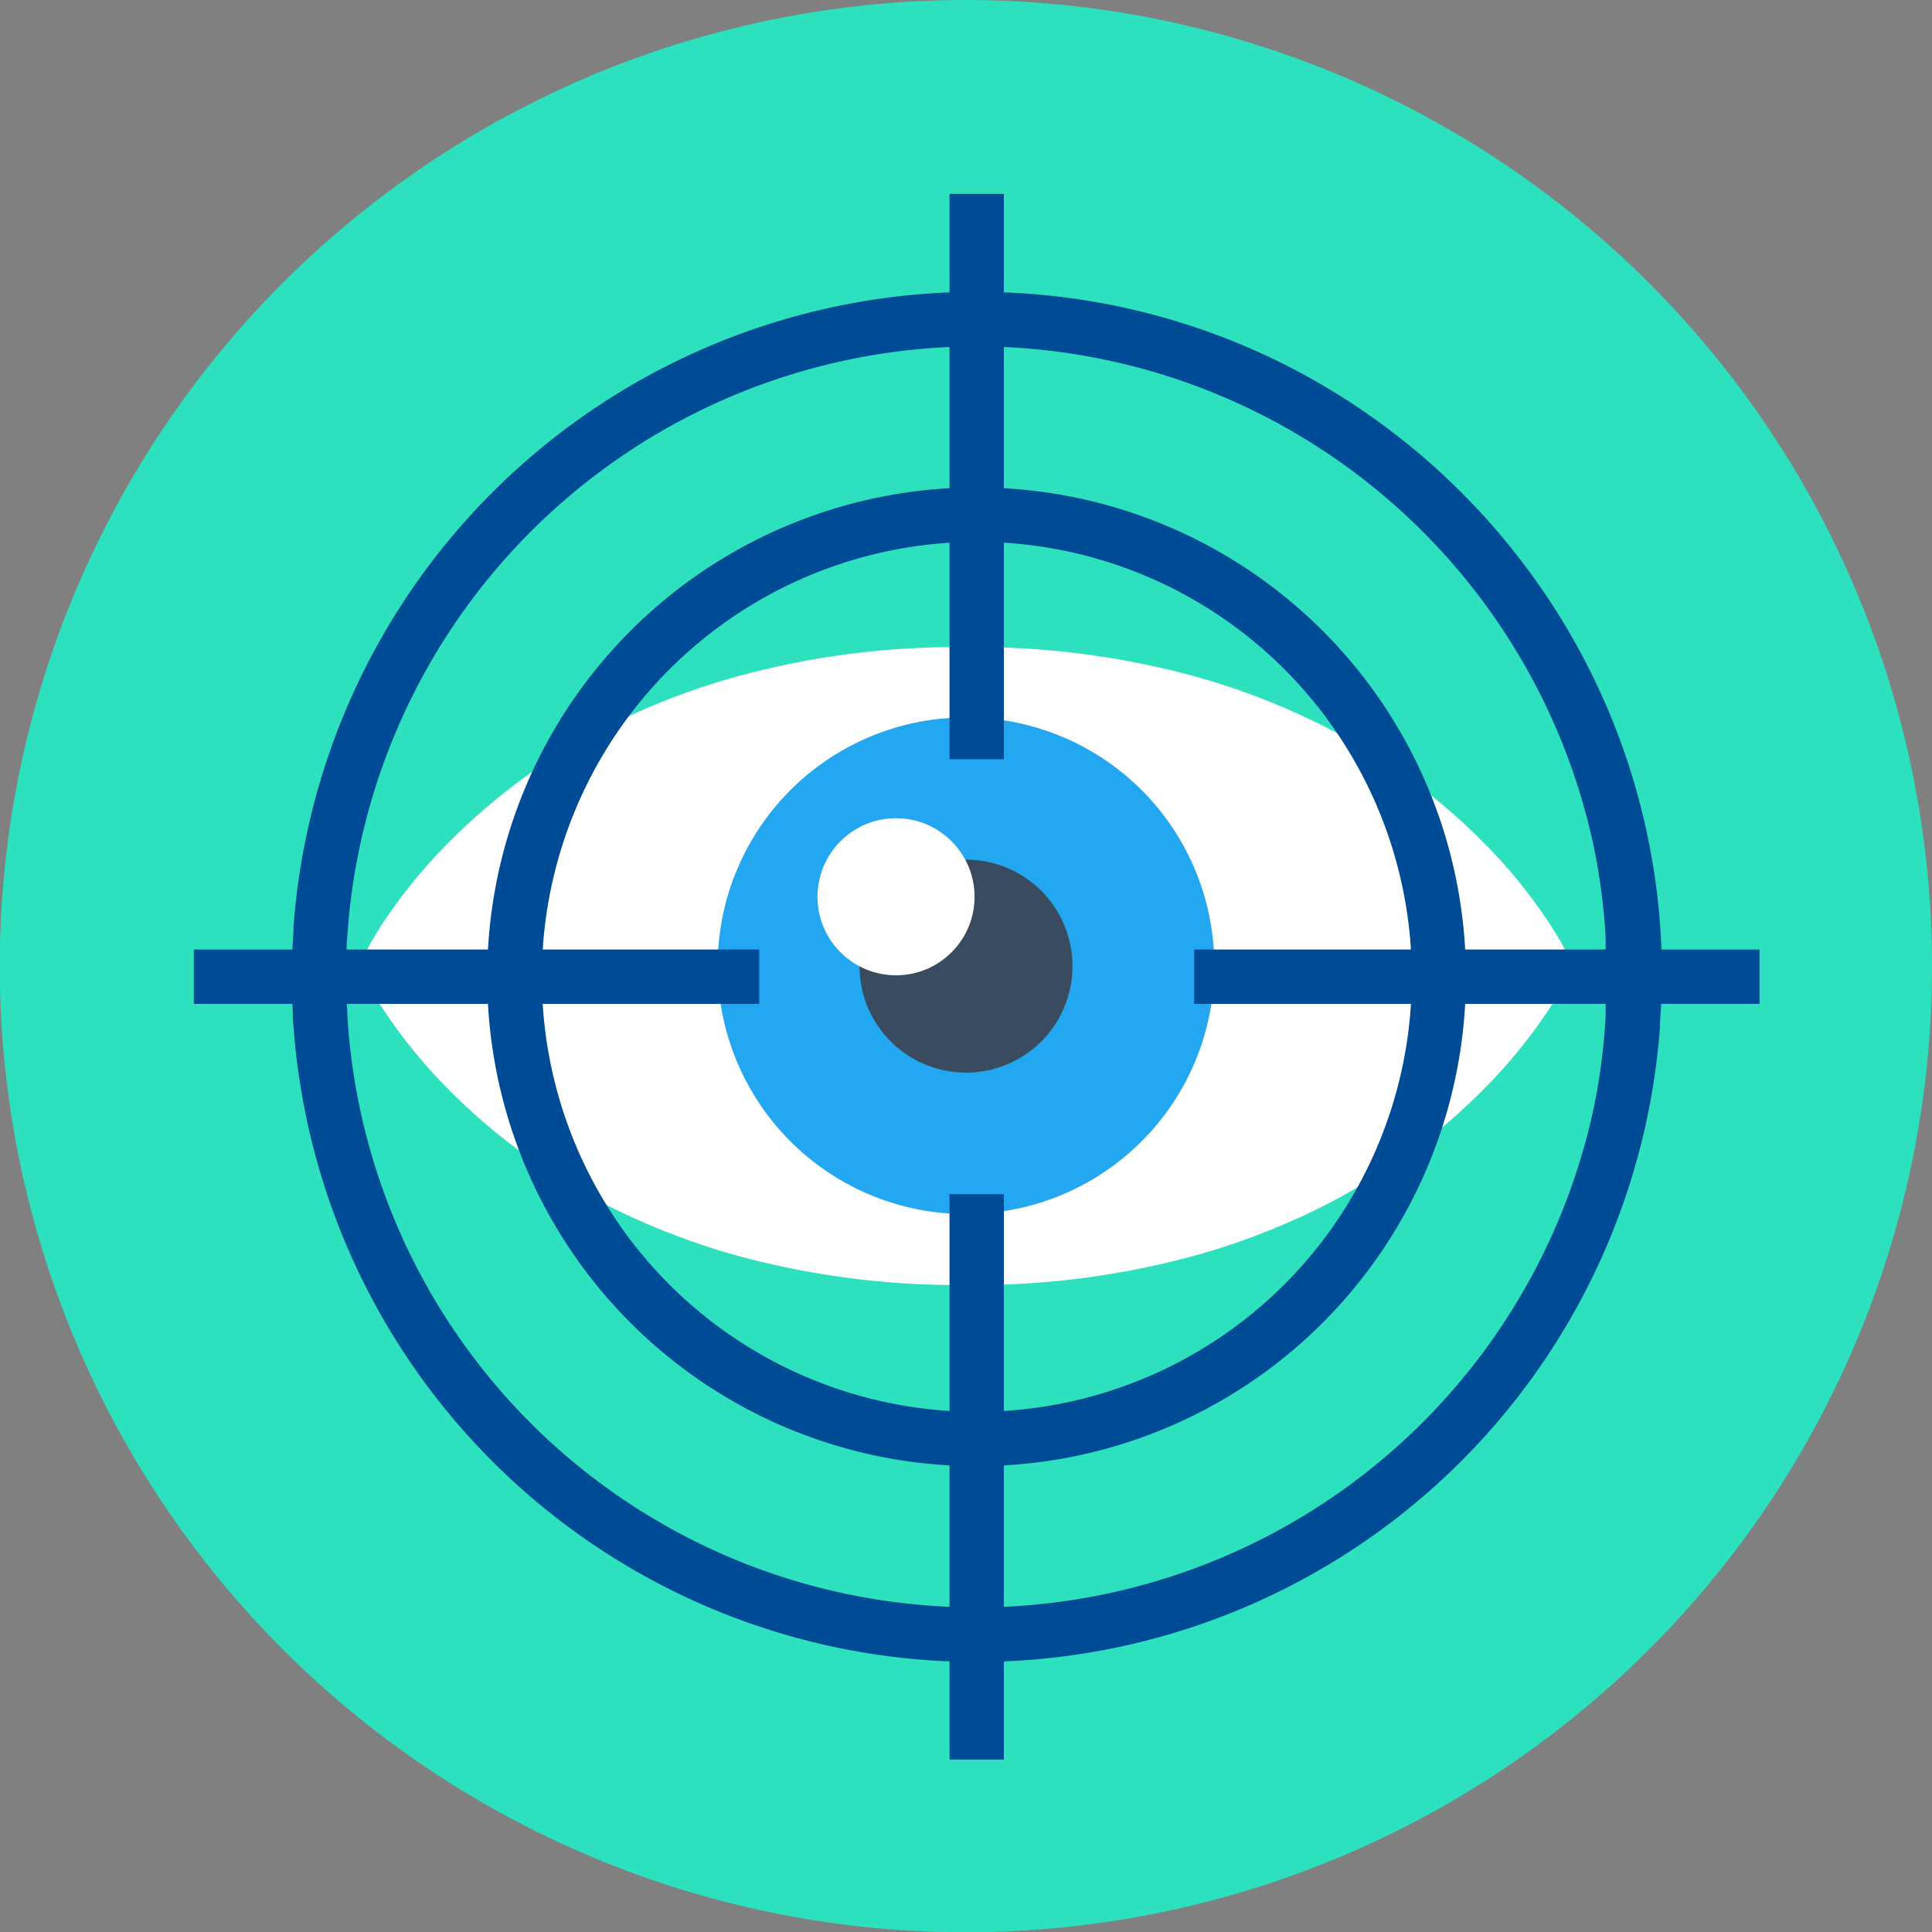
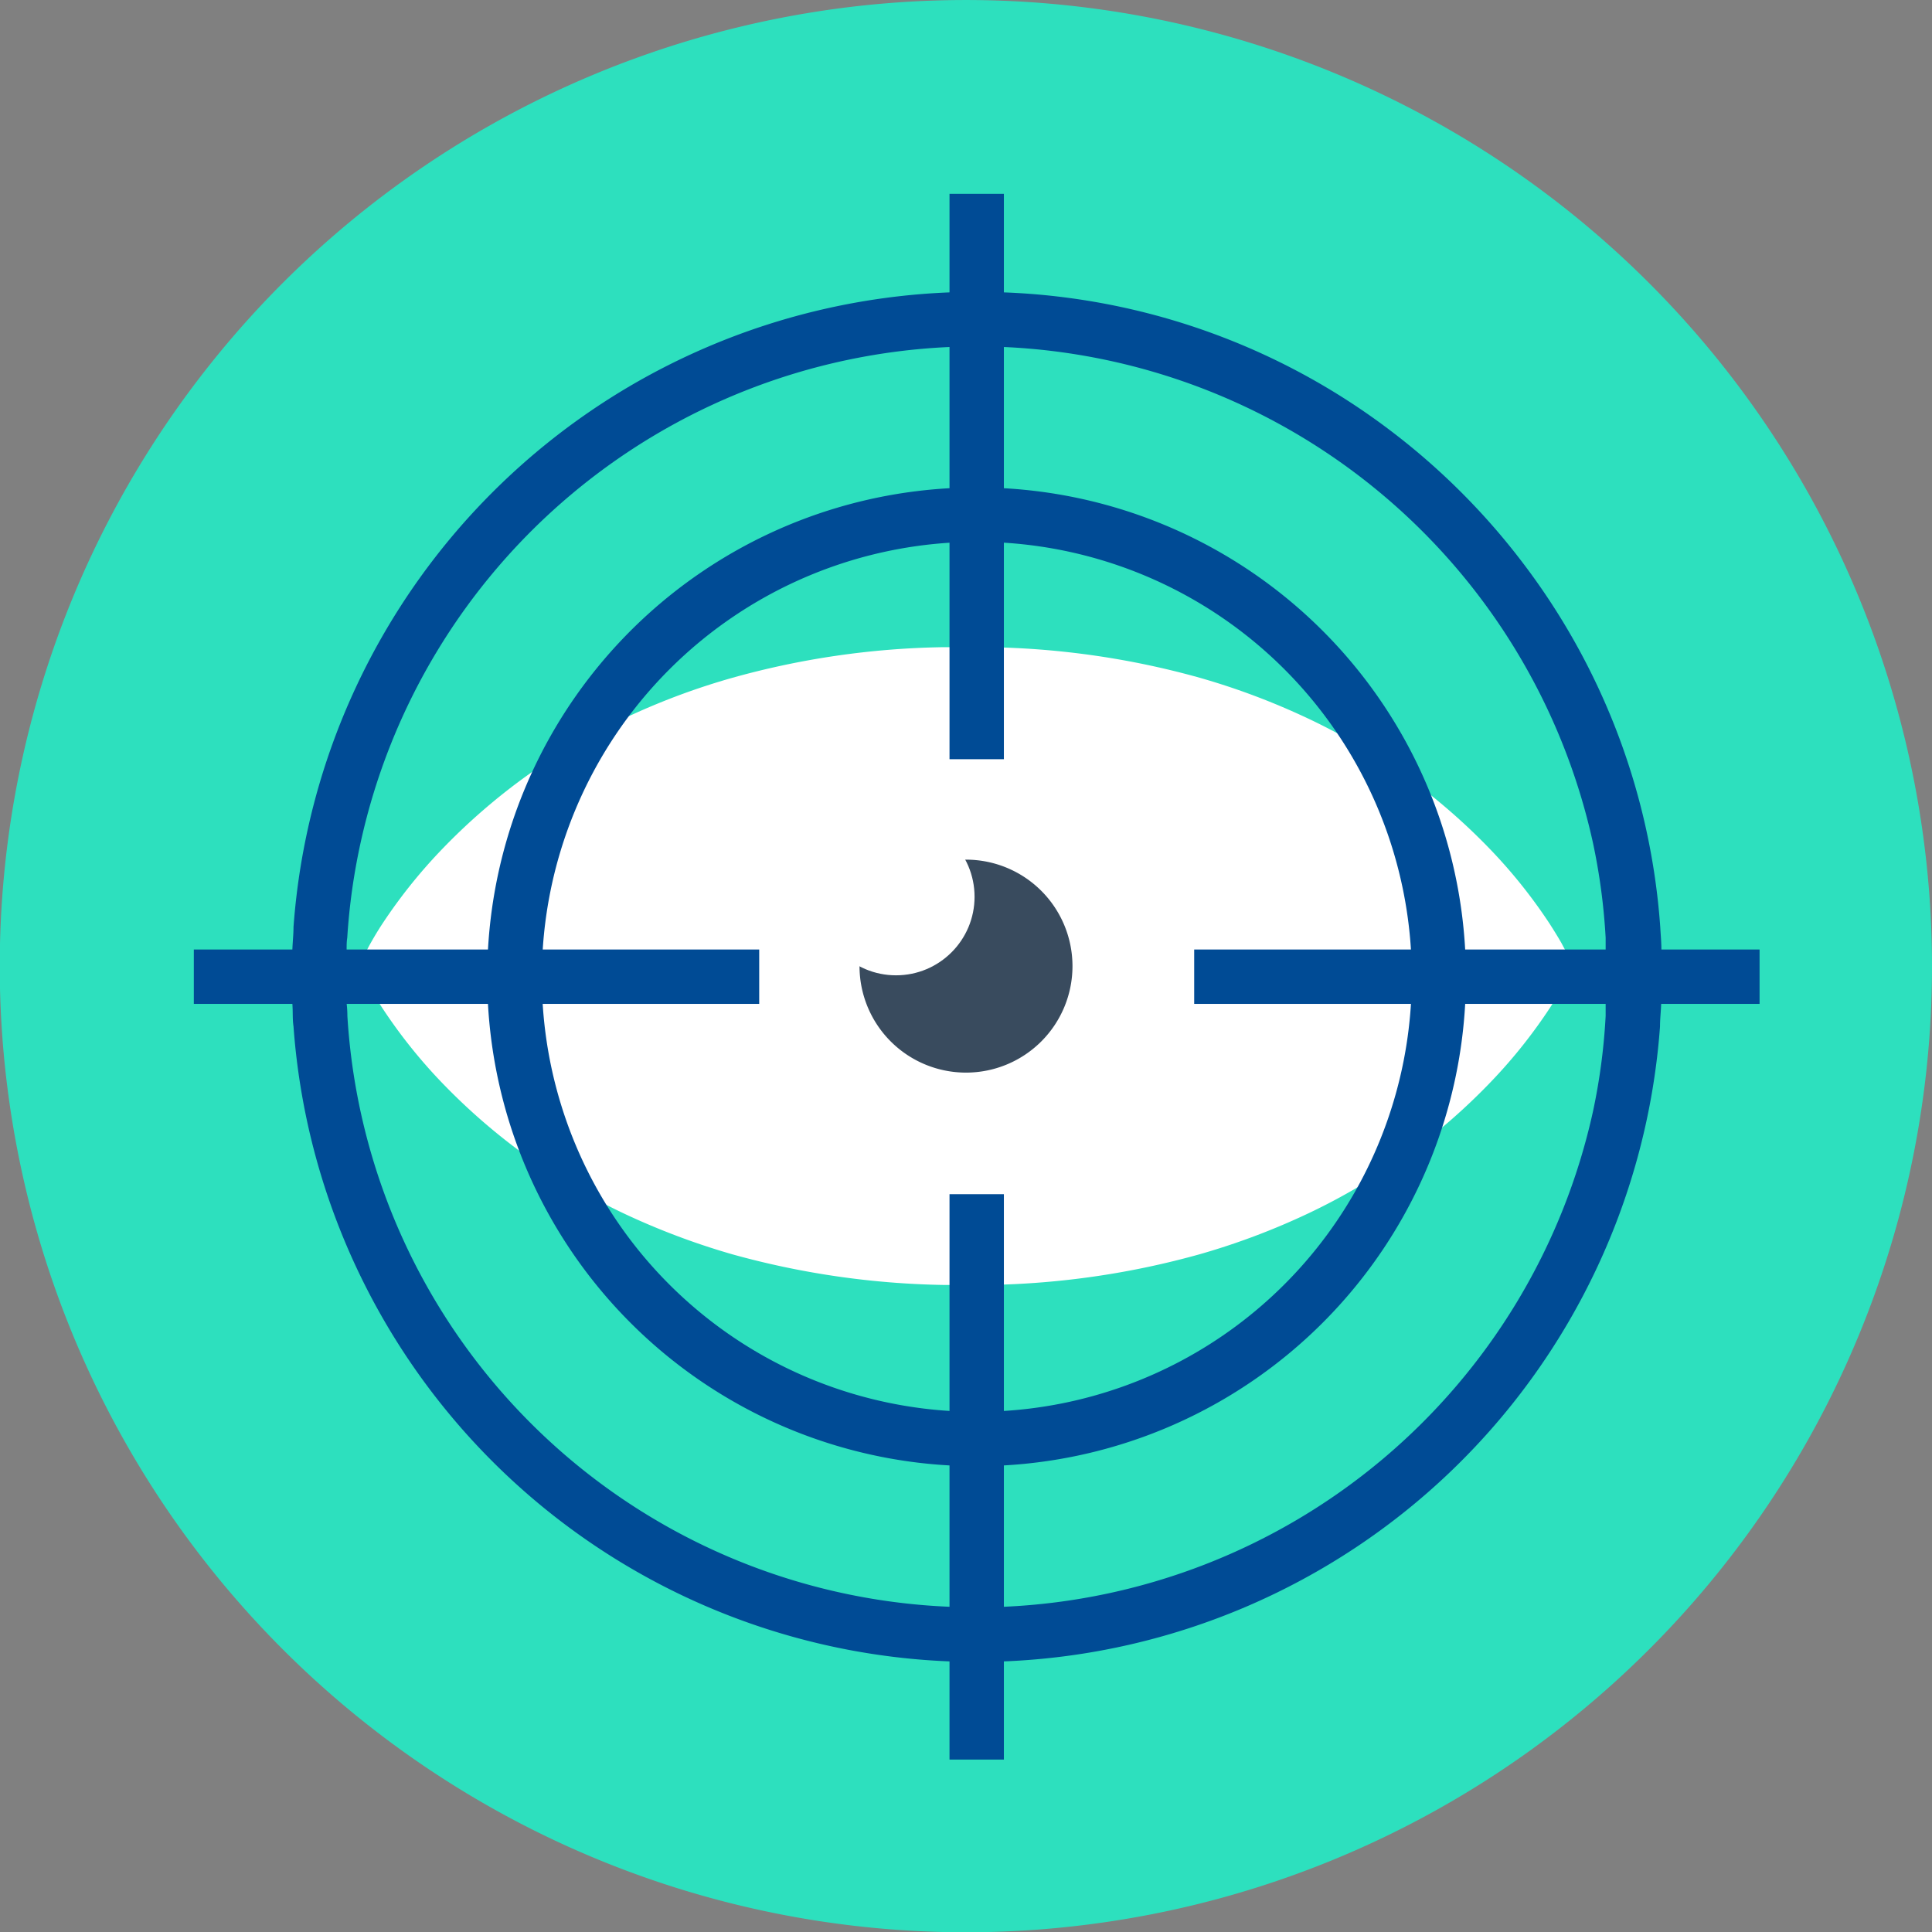
<svg xmlns="http://www.w3.org/2000/svg" viewBox="0 0 153.5 153.5">
  <rect x="0" y="0" width="153.5" height="153.5" fill="#808080" stroke="none" />
  <defs>
    <style>.cls-1{isolation:isolate;}.cls-2{fill:#2de0be;}.cls-3,.cls-6{fill:#fff;}.cls-4{fill:#22a7f0;}.cls-5{fill:#394b5e;}.cls-6{mix-blend-mode:soft-light;}.cls-7{fill:#004b95;}</style>
  </defs>
  <g class="cls-1">
    <g id="Capa_2" data-name="Capa 2">
      <g id="Capa_5" data-name="Capa 5">
        <path class="cls-2" d="M153.5,76.76a76.73,76.73,0,0,1-65.29,75.9,76.76,76.76,0,1,1,65.29-75.9Z" />
        <path class="cls-3" d="M120.46,75.56c-3.07-4.86-15.29-20.75-43.71-20.75-28.17,0-40.56,15.89-43.69,20.76l-.76,1.19L33.05,78c3.07,4.87,15.29,20.74,43.7,20.74,28.18,0,40.57-15.88,43.7-20.75l.76-1.19Z" />
-         <path class="cls-4" d="M96.48,76.76A19.73,19.73,0,1,1,76.75,57,19.72,19.72,0,0,1,96.48,76.76Z" />
        <path class="cls-3" d="M124.36,75.49l-.31-.58c-.21-.37-.52-.88-.93-1.52a41.14,41.14,0,0,0-4.53-5.71,49.29,49.29,0,0,0-15.3-10.89,56.33,56.33,0,0,0-7.93-2.93A65.86,65.86,0,0,0,78.6,51.42c-.61,0-1.22,0-1.84,0s-1.24,0-1.85,0a65.78,65.78,0,0,0-16.75,2.44,55.12,55.12,0,0,0-7.93,2.92,49.29,49.29,0,0,0-15.3,10.89,41.35,41.35,0,0,0-4.54,5.71c-.42.64-.72,1.16-.93,1.53s-.27.51-.31.58l-.63,1.27L29.15,78c0,.07.13.27.31.59s.51.88.93,1.52a41.33,41.33,0,0,0,4.54,5.72,49.29,49.29,0,0,0,15.3,10.89,57.6,57.6,0,0,0,7.93,2.93,66.68,66.68,0,0,0,16.75,2.44l1.85,0,1.84,0a66.28,66.28,0,0,0,16.76-2.45,56.33,56.33,0,0,0,7.93-2.93,49.3,49.3,0,0,0,15.3-10.9,41,41,0,0,0,4.53-5.7c.42-.64.72-1.16.93-1.52s.27-.52.31-.59l.64-1.25Zm-16.1,11.8a46.6,46.6,0,0,1-5.44,3.31A55.16,55.16,0,0,1,78.6,96.46l-1.84,0-1.85,0A55.37,55.37,0,0,1,50.75,90.7a44.63,44.63,0,0,1-5.45-3.29c-.29-.2-.56-.4-.84-.61a40.19,40.19,0,0,1-8.27-8.2c-.54-.72-.95-1.34-1.26-1.84.32-.49.75-1.12,1.29-1.85a41.18,41.18,0,0,1,9-8.69,42.58,42.58,0,0,1,5.44-3.31,54.83,54.83,0,0,1,24.21-5.86c.61,0,1.22,0,1.85,0s1.23,0,1.84,0a55.34,55.34,0,0,1,24.16,5.75,44.81,44.81,0,0,1,5.46,3.31,42.69,42.69,0,0,1,6,5.09,36.06,36.06,0,0,1,3.15,3.71c.54.71,1,1.33,1.27,1.83-.32.5-.76,1.13-1.3,1.86A41.78,41.78,0,0,1,108.26,87.29Z" />
        <path class="cls-5" d="M85.21,76.76a8.46,8.46,0,1,1-8.46-8.46A8.46,8.46,0,0,1,85.21,76.76Z" />
        <circle class="cls-6" cx="71.19" cy="71.25" r="6.24" />
        <path class="cls-7" d="M132,75.44c0-.6-.06-1.19-.09-1.78a54.08,54.08,0,0,0-10.8-28.78,54.67,54.67,0,0,0-10.77-10.77A54.11,54.11,0,0,0,79.76,23.23c-.71,0-1.44-.05-2.16-.05s-1.44,0-2.16.05A54.42,54.42,0,0,0,23.32,73.65c0,.59-.07,1.19-.09,1.79s-.05,1.44-.05,2.16,0,1.45.05,2.16,0,1.2.09,1.79A54.42,54.42,0,0,0,75.44,132c.72,0,1.44.05,2.16.05s1.45,0,2.16-.05a54.44,54.44,0,0,0,52.13-50.44c0-.59.07-1.18.09-1.78s.05-1.44.05-2.16S132,76.16,132,75.44ZM79.76,127.66c-.71,0-1.44,0-2.16,0s-1.44,0-2.16,0A50,50,0,0,1,27.6,80.72q0-.48-.06-1c0-.71,0-1.44,0-2.16s0-1.44,0-2.16c0-.3,0-.6.05-.9A49.63,49.63,0,0,1,28.64,67a50.19,50.19,0,0,1,46.8-39.43c.72,0,1.44,0,2.16,0s1.45,0,2.16,0A50.2,50.2,0,0,1,126.57,67a49.06,49.06,0,0,1,1,7.5h0c0,.32,0,.63,0,1,0,.72,0,1.44,0,2.16s0,1.45,0,2.16c0,.3,0,.6,0,.9a48.44,48.44,0,0,1-1,7.56A50.19,50.19,0,0,1,79.76,127.66Z" />
        <path class="cls-7" d="M77.6,43.05A34.56,34.56,0,1,1,43.05,77.6,34.6,34.6,0,0,1,77.6,43.05Zm0-4.32A38.88,38.88,0,1,0,116.47,77.6,38.87,38.87,0,0,0,77.6,38.73Z" />
        <rect class="cls-7" x="75.44" y="15.4" width="4.32" height="44.92" />
        <rect class="cls-7" x="15.4" y="75.44" width="44.92" height="4.32" />
        <rect class="cls-7" x="75.44" y="94.88" width="4.32" height="44.92" />
        <rect class="cls-7" x="94.88" y="75.44" width="44.92" height="4.32" />
      </g>
    </g>
  </g>
</svg>